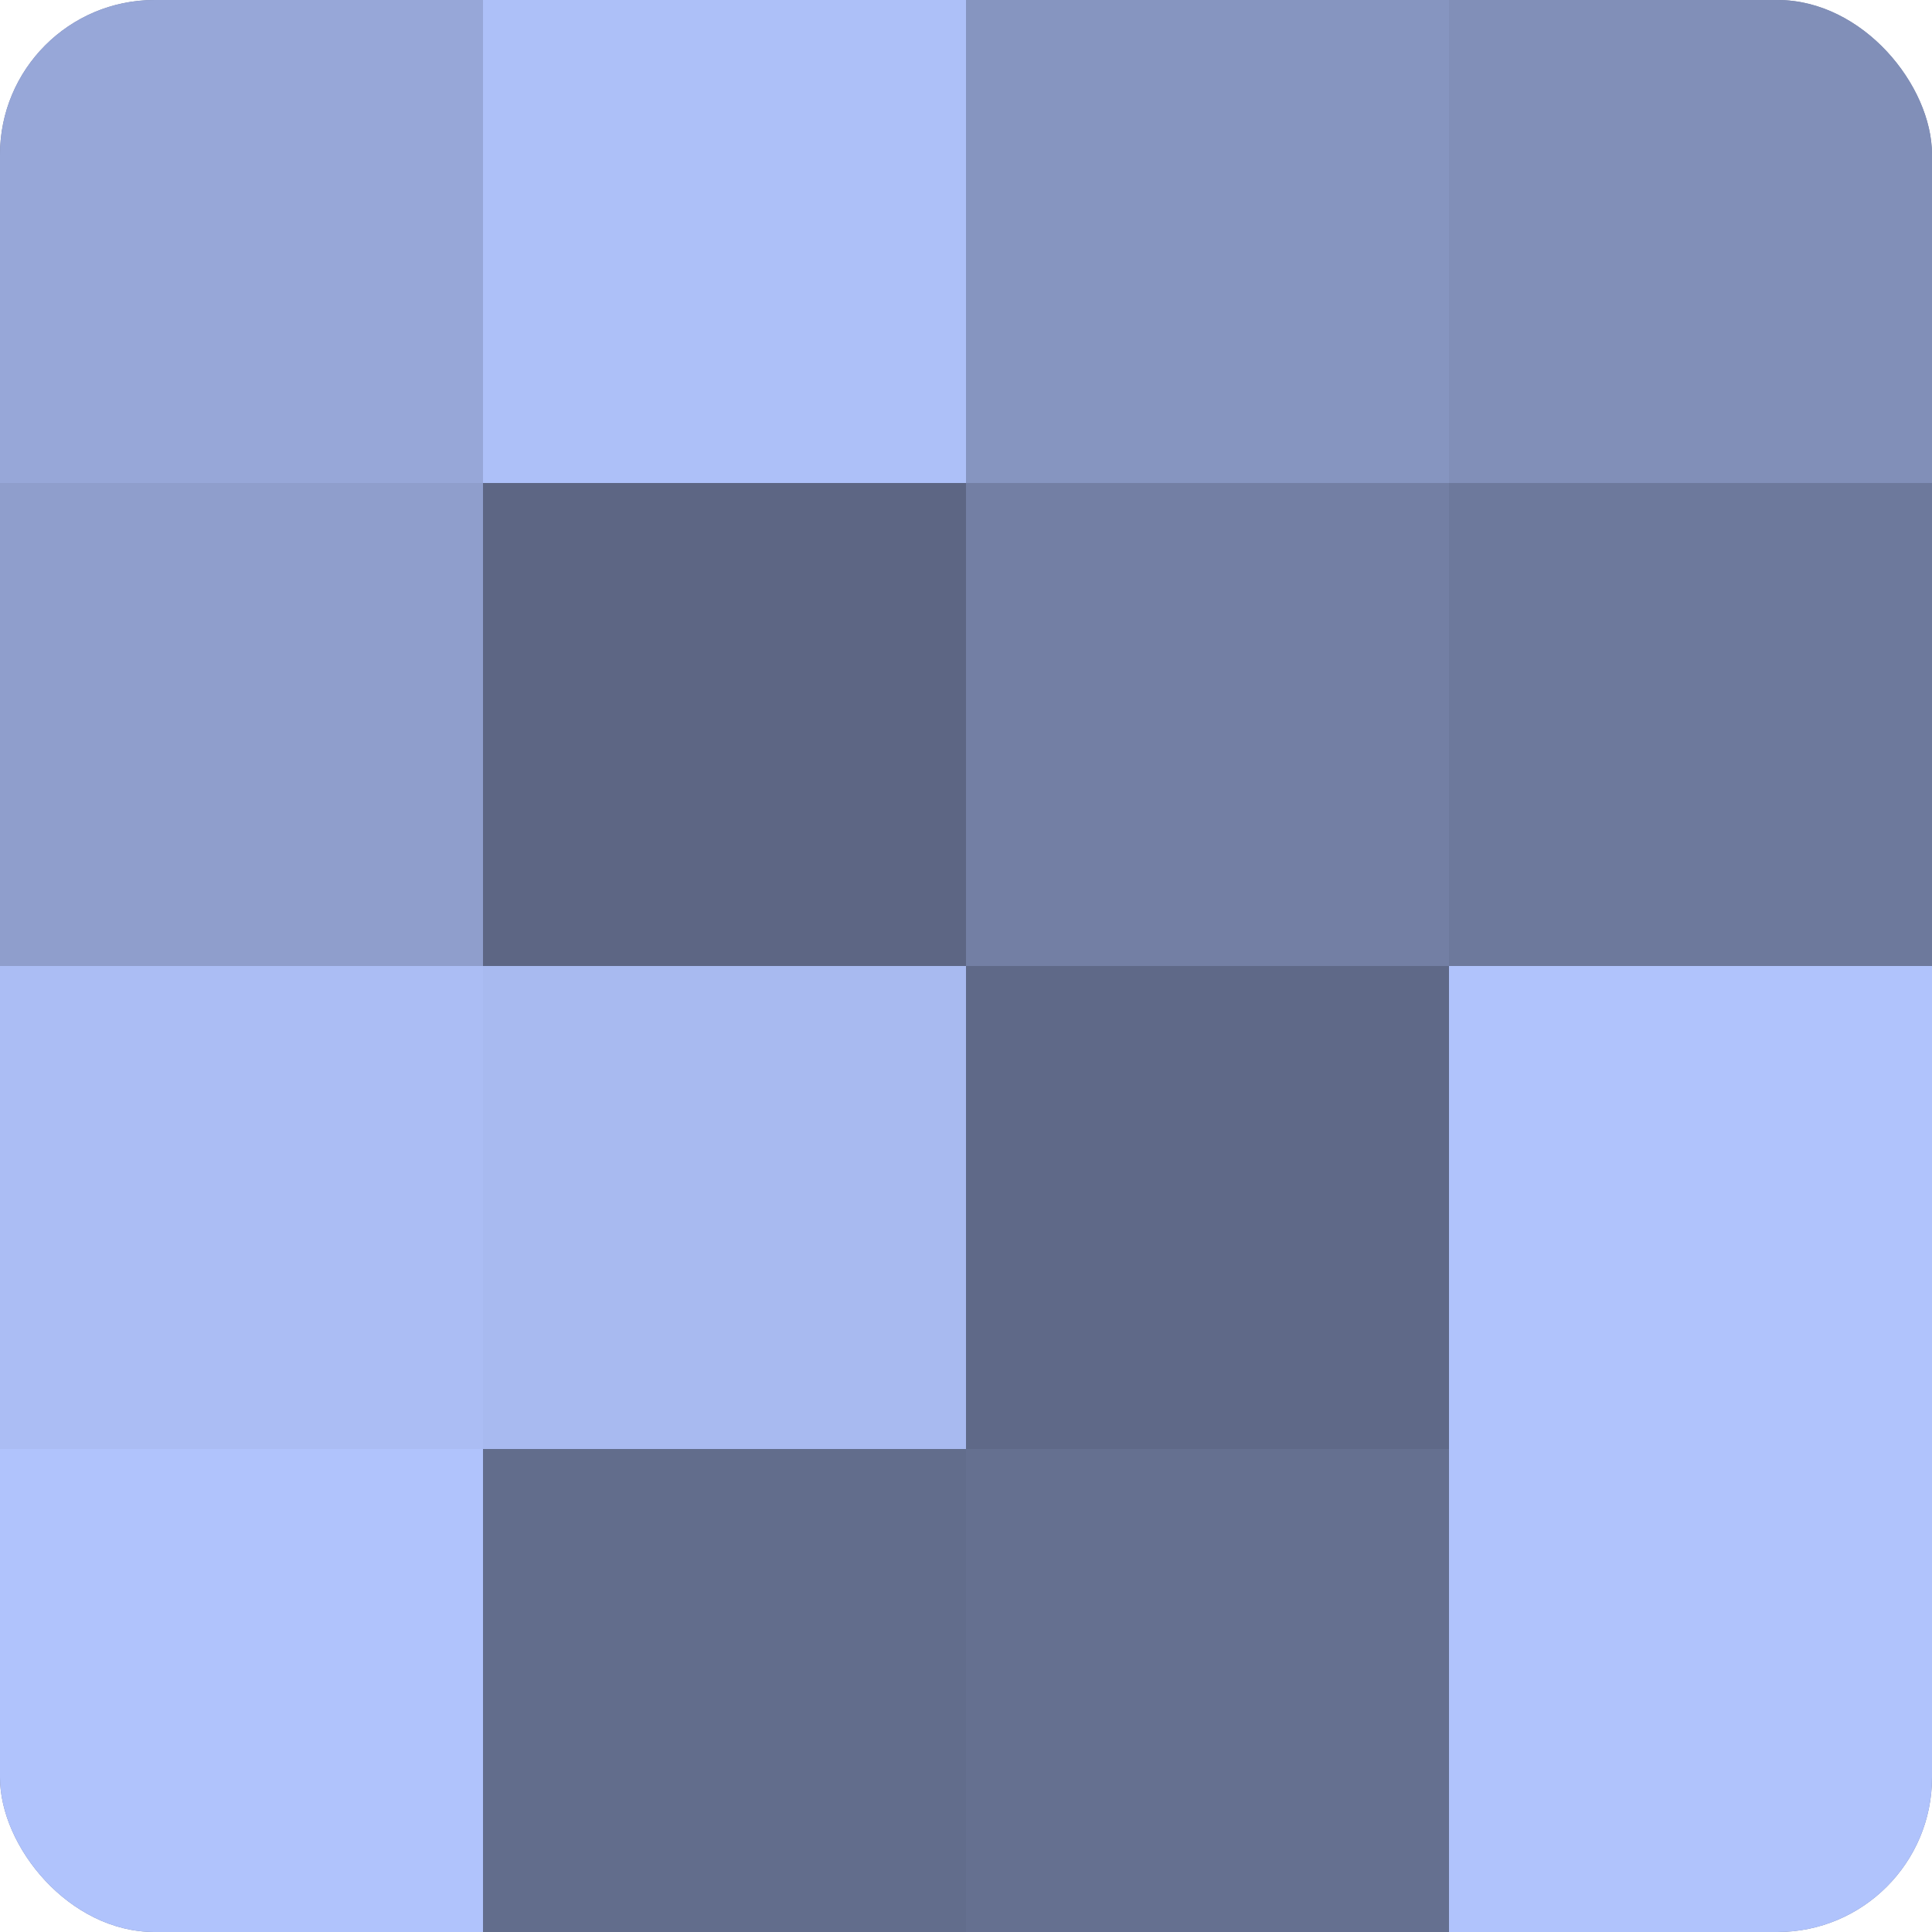
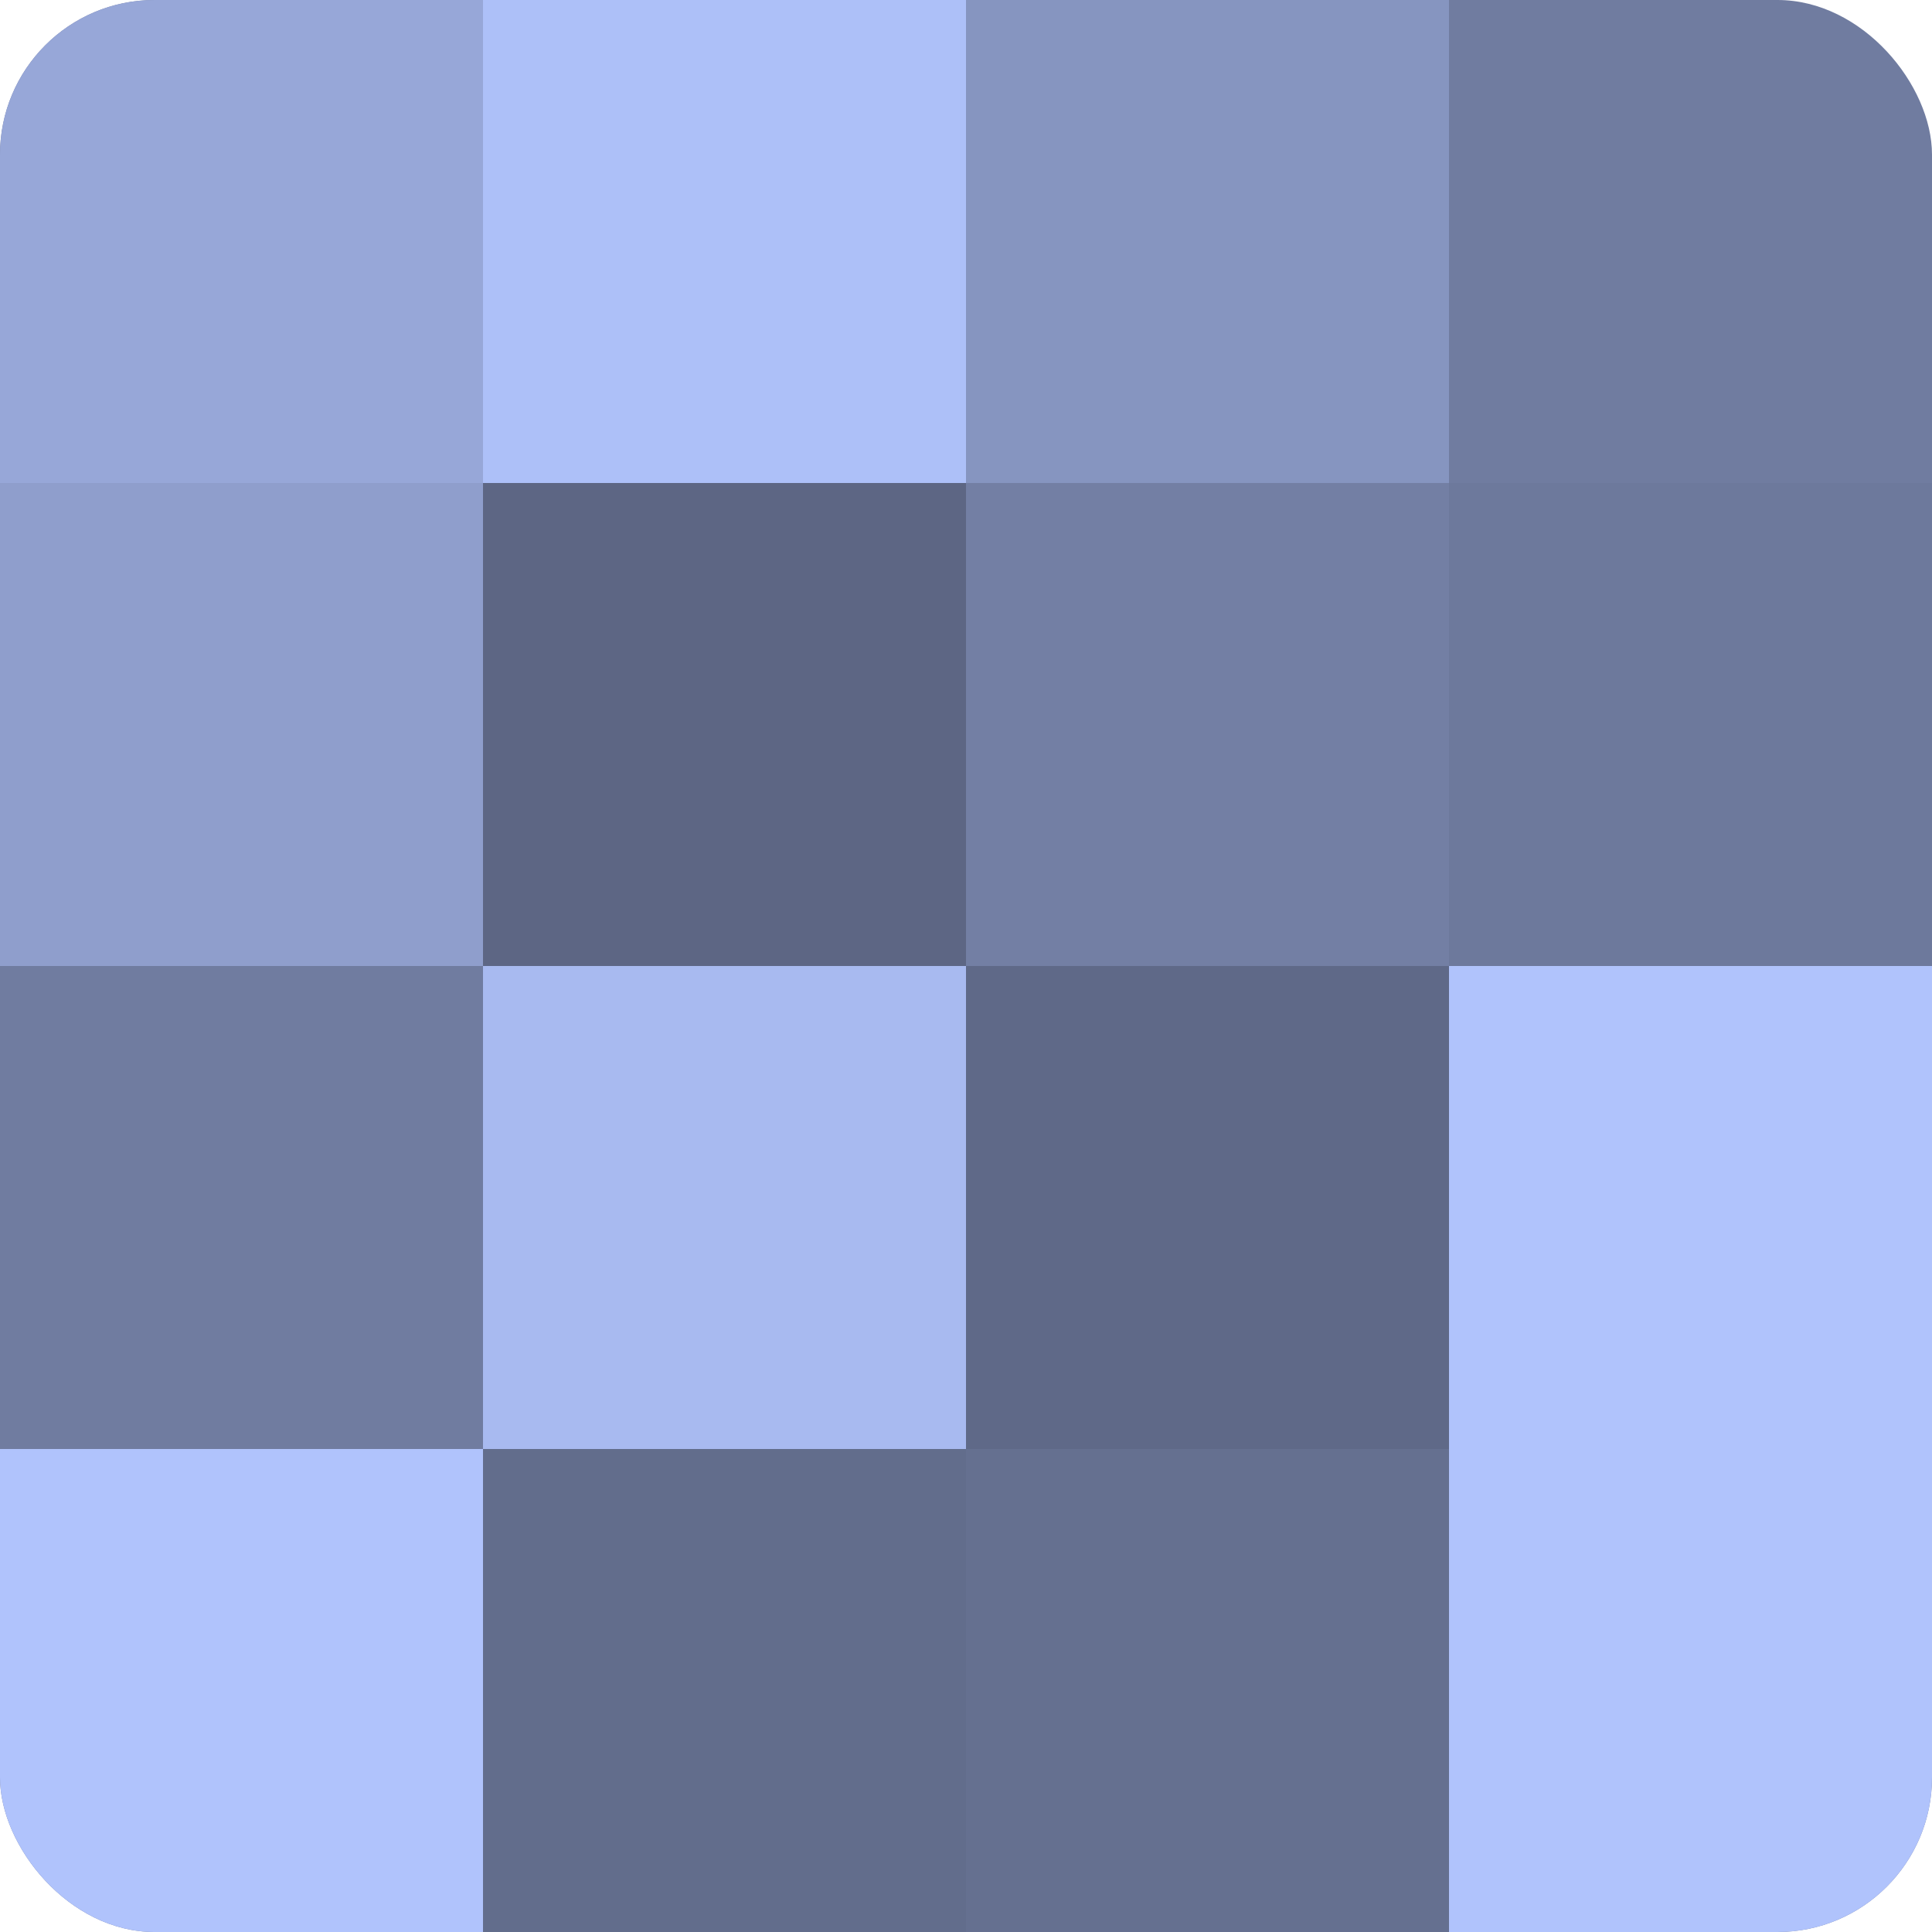
<svg xmlns="http://www.w3.org/2000/svg" width="80" height="80" viewBox="0 0 100 100" preserveAspectRatio="xMidYMid meet">
  <defs>
    <clipPath id="c" width="100" height="100">
      <rect width="100" height="100" rx="8" ry="8" />
    </clipPath>
  </defs>
  <g clip-path="url(#c)">
    <rect width="100" height="100" fill="#707ca0" />
    <rect width="25" height="25" fill="#97a7d8" />
    <rect y="25" width="25" height="25" fill="#8f9ecc" />
-     <rect y="50" width="25" height="25" fill="#abbdf4" />
    <rect y="75" width="25" height="25" fill="#b0c3fc" />
    <rect x="25" width="25" height="25" fill="#adc0f8" />
    <rect x="25" y="25" width="25" height="25" fill="#5d6684" />
    <rect x="25" y="50" width="25" height="25" fill="#a8baf0" />
    <rect x="25" y="75" width="25" height="25" fill="#626d8c" />
    <rect x="50" width="25" height="25" fill="#8695c0" />
    <rect x="50" y="25" width="25" height="25" fill="#737fa4" />
    <rect x="50" y="50" width="25" height="25" fill="#5f6988" />
    <rect x="50" y="75" width="25" height="25" fill="#657090" />
-     <rect x="75" width="25" height="25" fill="#818fb8" />
    <rect x="75" y="25" width="25" height="25" fill="#6d799c" />
    <rect x="75" y="50" width="25" height="25" fill="#b0c3fc" />
    <rect x="75" y="75" width="25" height="25" fill="#b0c3fc" />
  </g>
</svg>